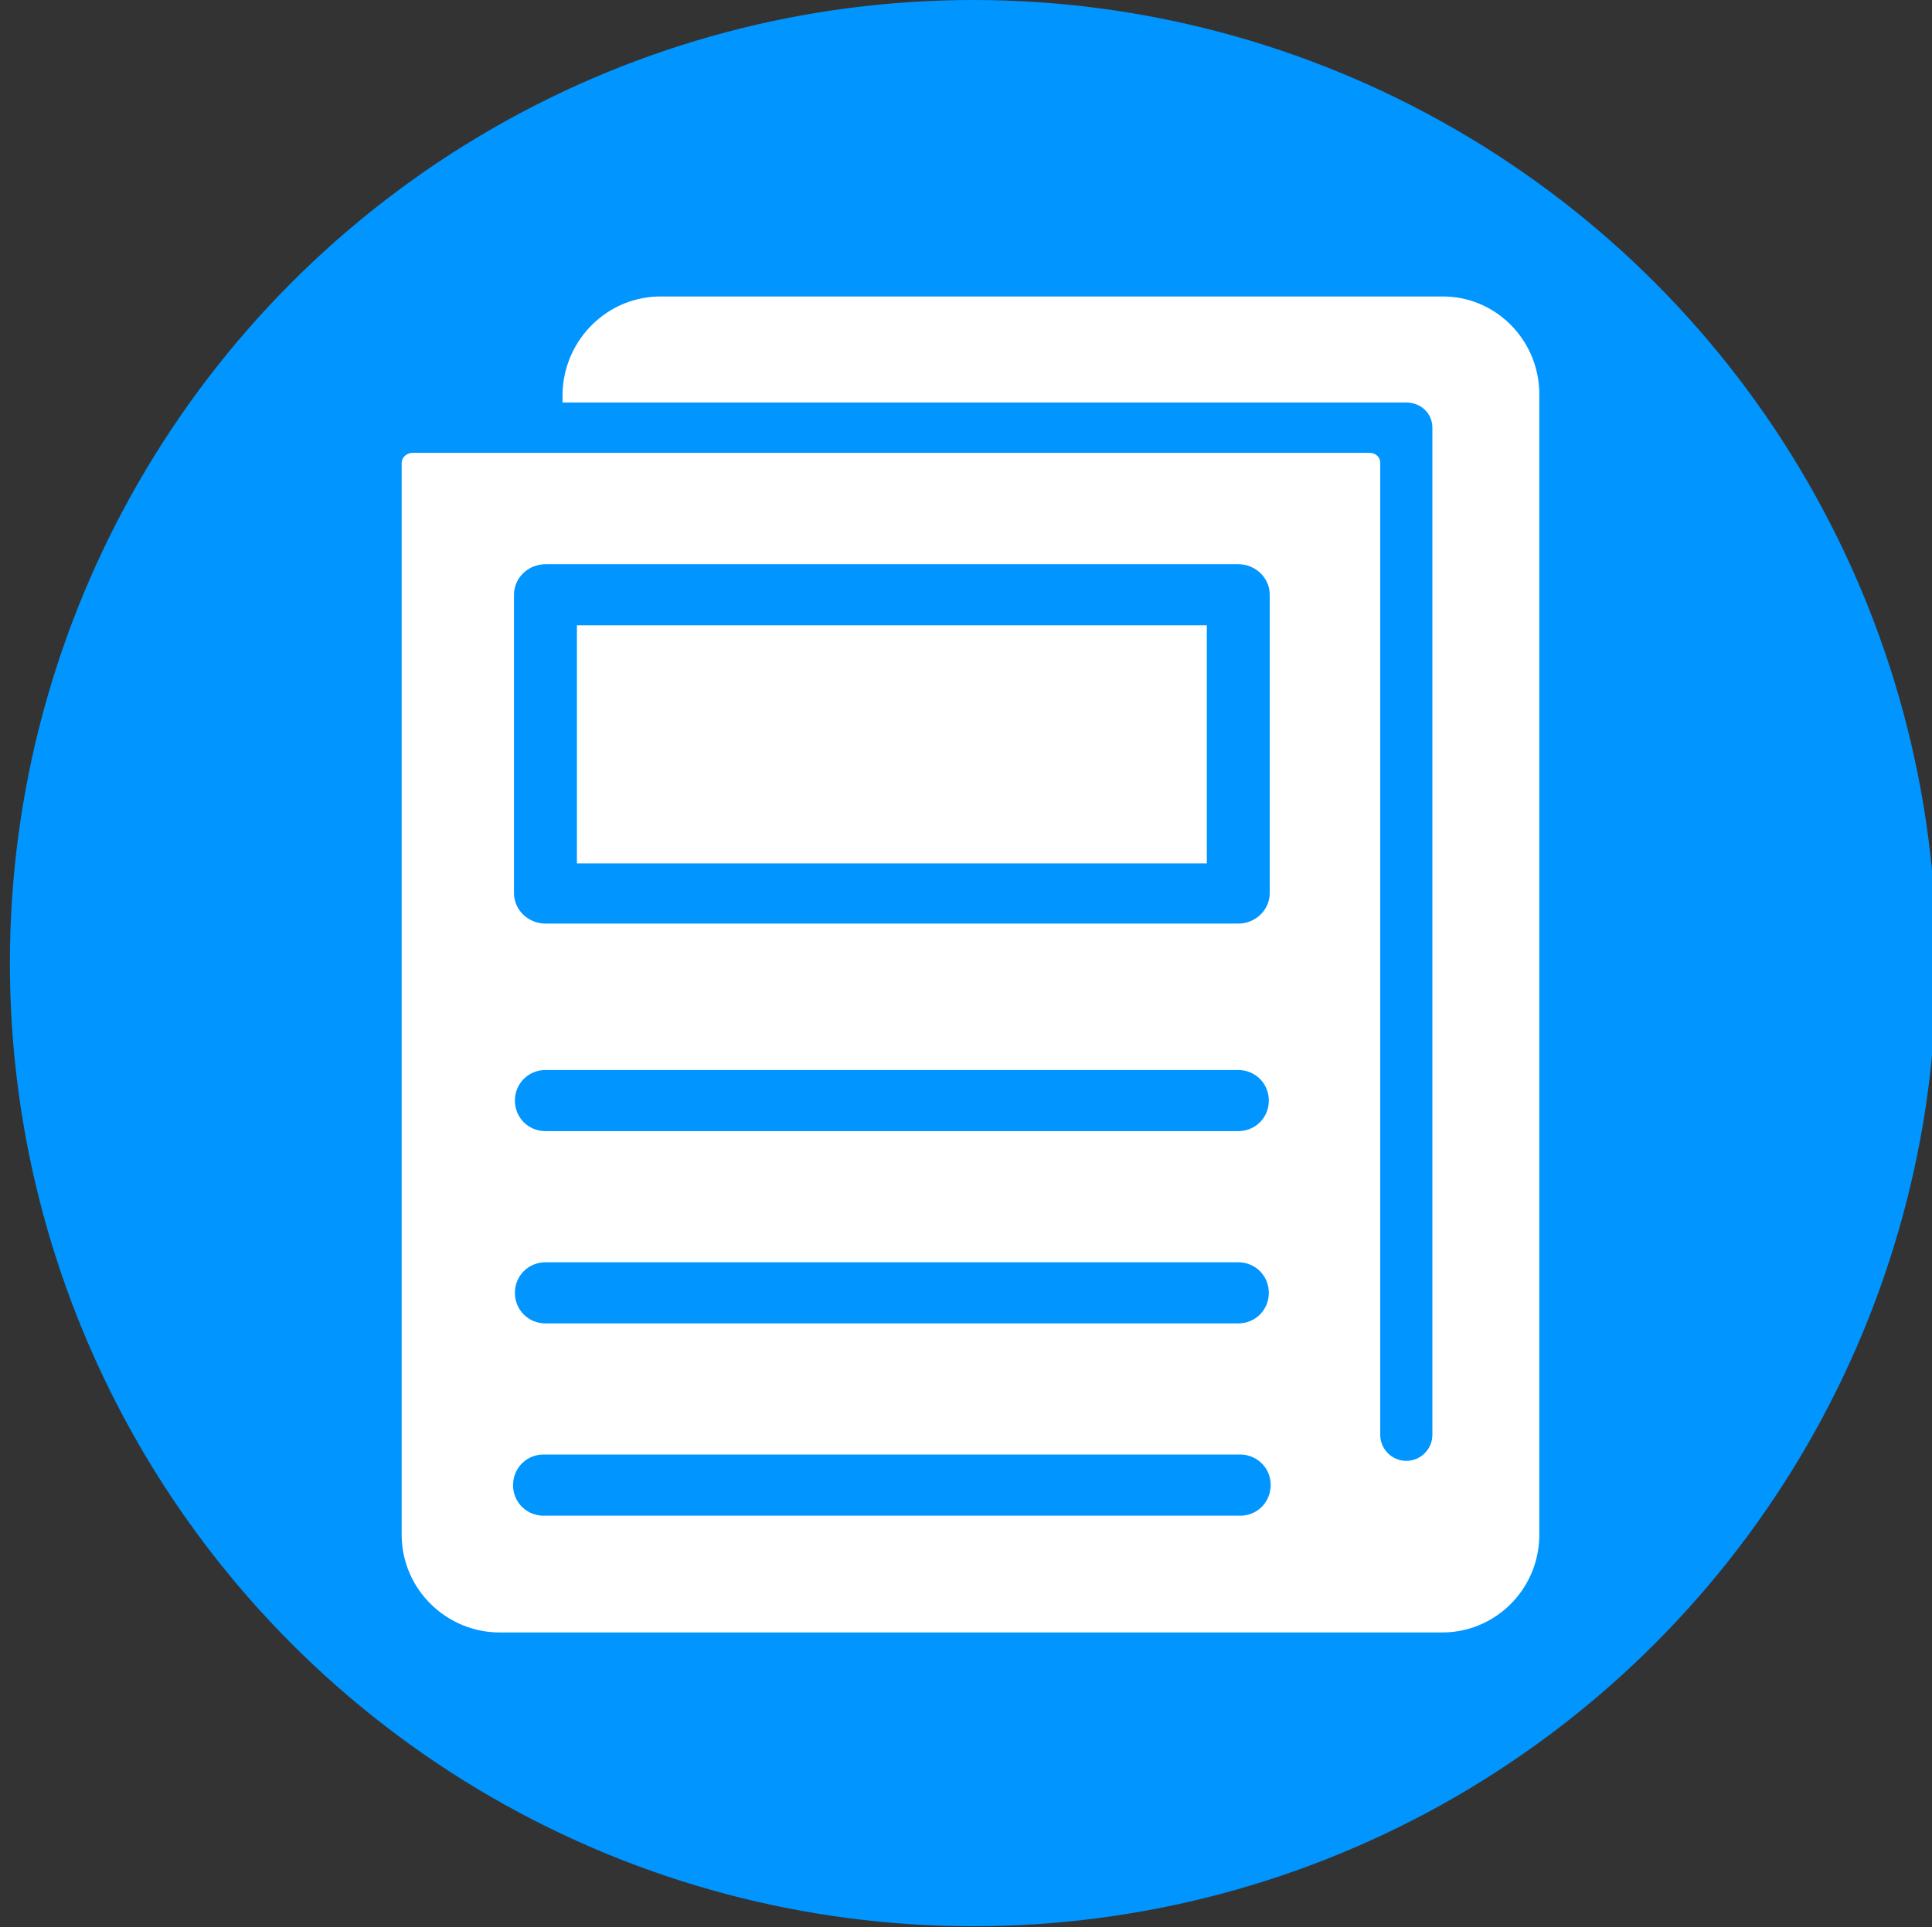
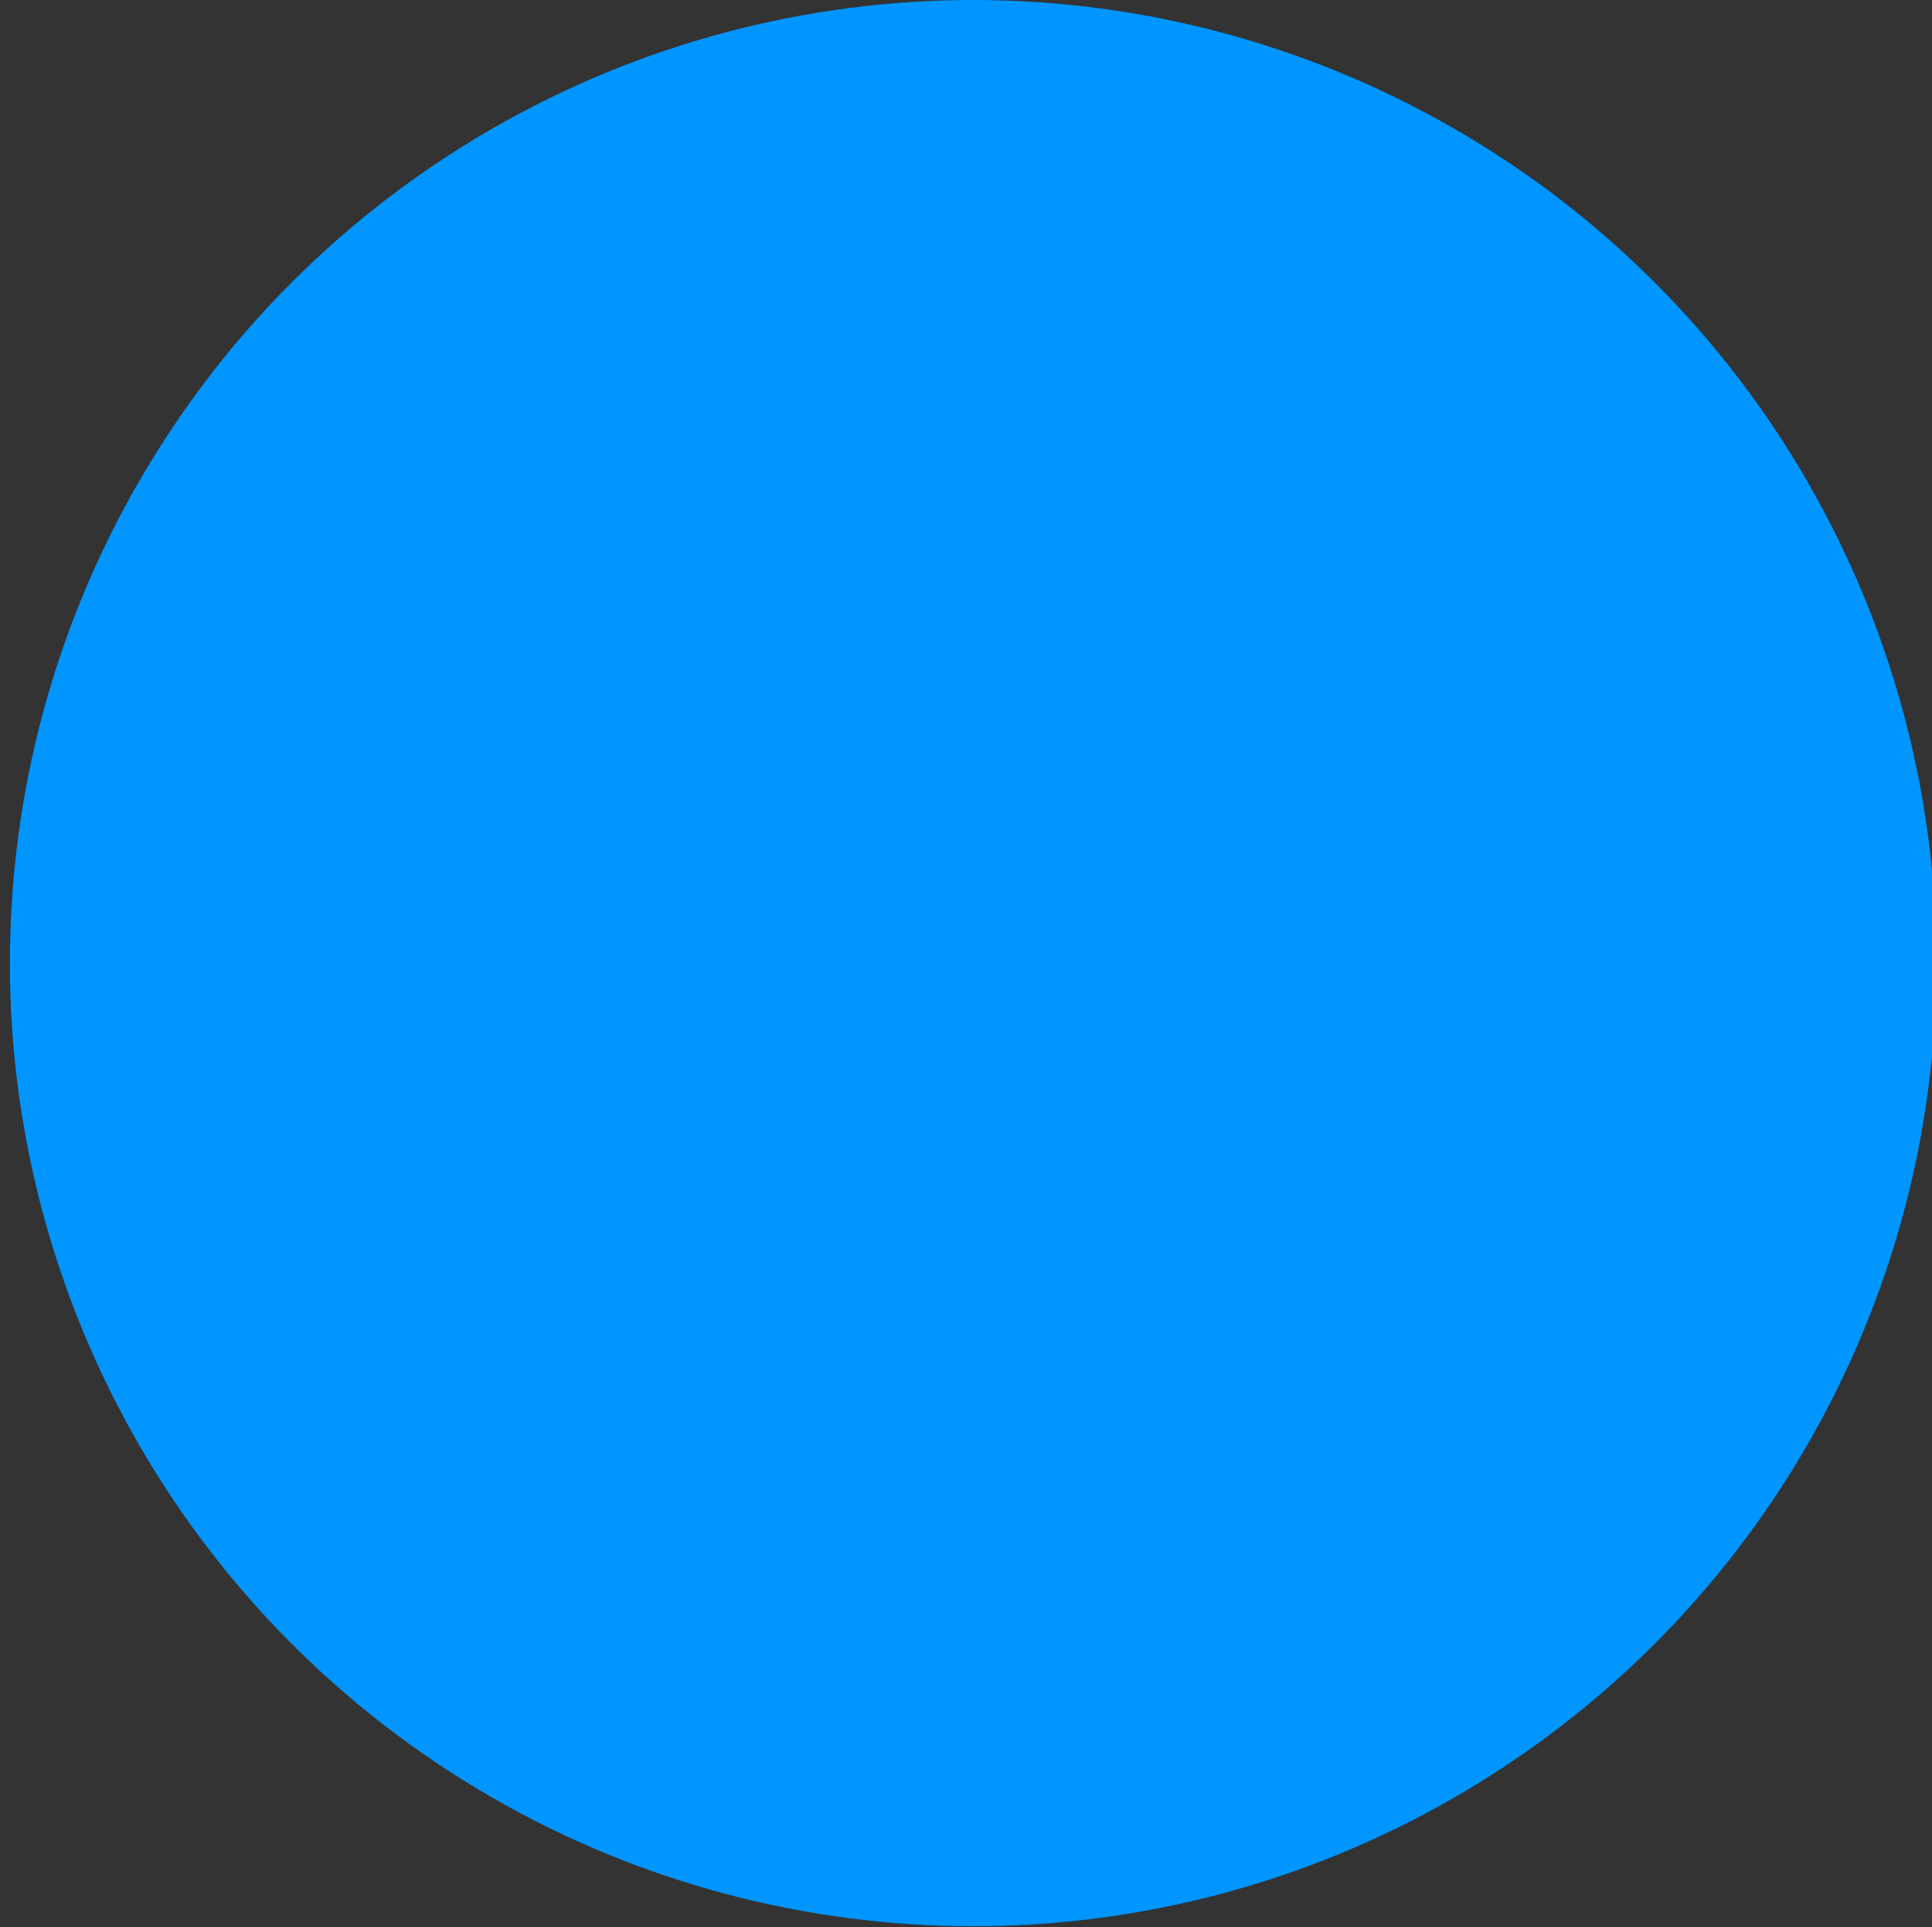
<svg xmlns="http://www.w3.org/2000/svg" version="1.1" id="Layer_1" x="0px" y="0px" viewBox="0 0 215 214.5" style="enable-background:new 0 0 215 214.5;" xml:space="preserve">
  <rect x="0" y="0" width="215" height="214.5" fill="#333333" stroke="none" />
  <style type="text/css">
	.st0{fill:#0095FF;}
	.st1{fill:#FFFFFF;}
</style>
  <circle class="st0" cx="108.3" cy="107.2" r="107.2" />
  <g id="Layer_2_1_">
    <g id="Layer_3">
-       <path class="st1" d="M160.4,33H73.7c-6-0.1-10.9,4.7-11.1,10.7v1.1h93.9c1.6,0,2.9,1.2,2.9,2.8l0,0v112.1c0,1.6-1.3,2.9-2.9,2.9    s-2.9-1.3-2.9-2.9V51.5c0-0.6-0.5-1.1-1.2-1.1l0,0H45.9c-0.6,0-1.2,0.5-1.2,1.1V171c0.1,6,5.1,10.8,11.1,10.7h104.5    c6,0.1,10.9-4.7,11-10.7V43.7C171.2,37.7,166.3,32.9,160.4,33z M137.8,168.7H60.7c-1.9,0.1-3.5-1.3-3.6-3.2s1.3-3.5,3.2-3.6    c0.1,0,0.2,0,0.4,0h77.1c1.9-0.1,3.5,1.3,3.6,3.2s-1.3,3.5-3.2,3.6C138,168.7,137.9,168.7,137.8,168.7L137.8,168.7z M137.8,147.3    H60.7c-1.9,0-3.4-1.5-3.4-3.4s1.5-3.4,3.4-3.4h77.1c1.9,0,3.4,1.5,3.4,3.4S139.7,147.3,137.8,147.3L137.8,147.3z M137.8,125.9    H60.7c-1.9,0-3.4-1.5-3.4-3.4s1.5-3.4,3.4-3.4l0,0h77.1c1.9,0,3.4,1.5,3.4,3.4S139.7,125.9,137.8,125.9L137.8,125.9L137.8,125.9z     M141.3,74.2v25.2c0,1.9-1.6,3.4-3.5,3.4l0,0H60.7c-1.9,0-3.5-1.5-3.5-3.4l0,0V66.2c0-1.9,1.6-3.4,3.5-3.4l0,0h77.1    c1.9,0,3.5,1.5,3.5,3.4l0,0V74.2z" />
-       <polygon class="st1" points="64.2,69.6 64.2,96.1 134.3,96.1 134.3,71.9 134.3,69.6 127.1,69.6   " />
-     </g>
+       </g>
  </g>
</svg>